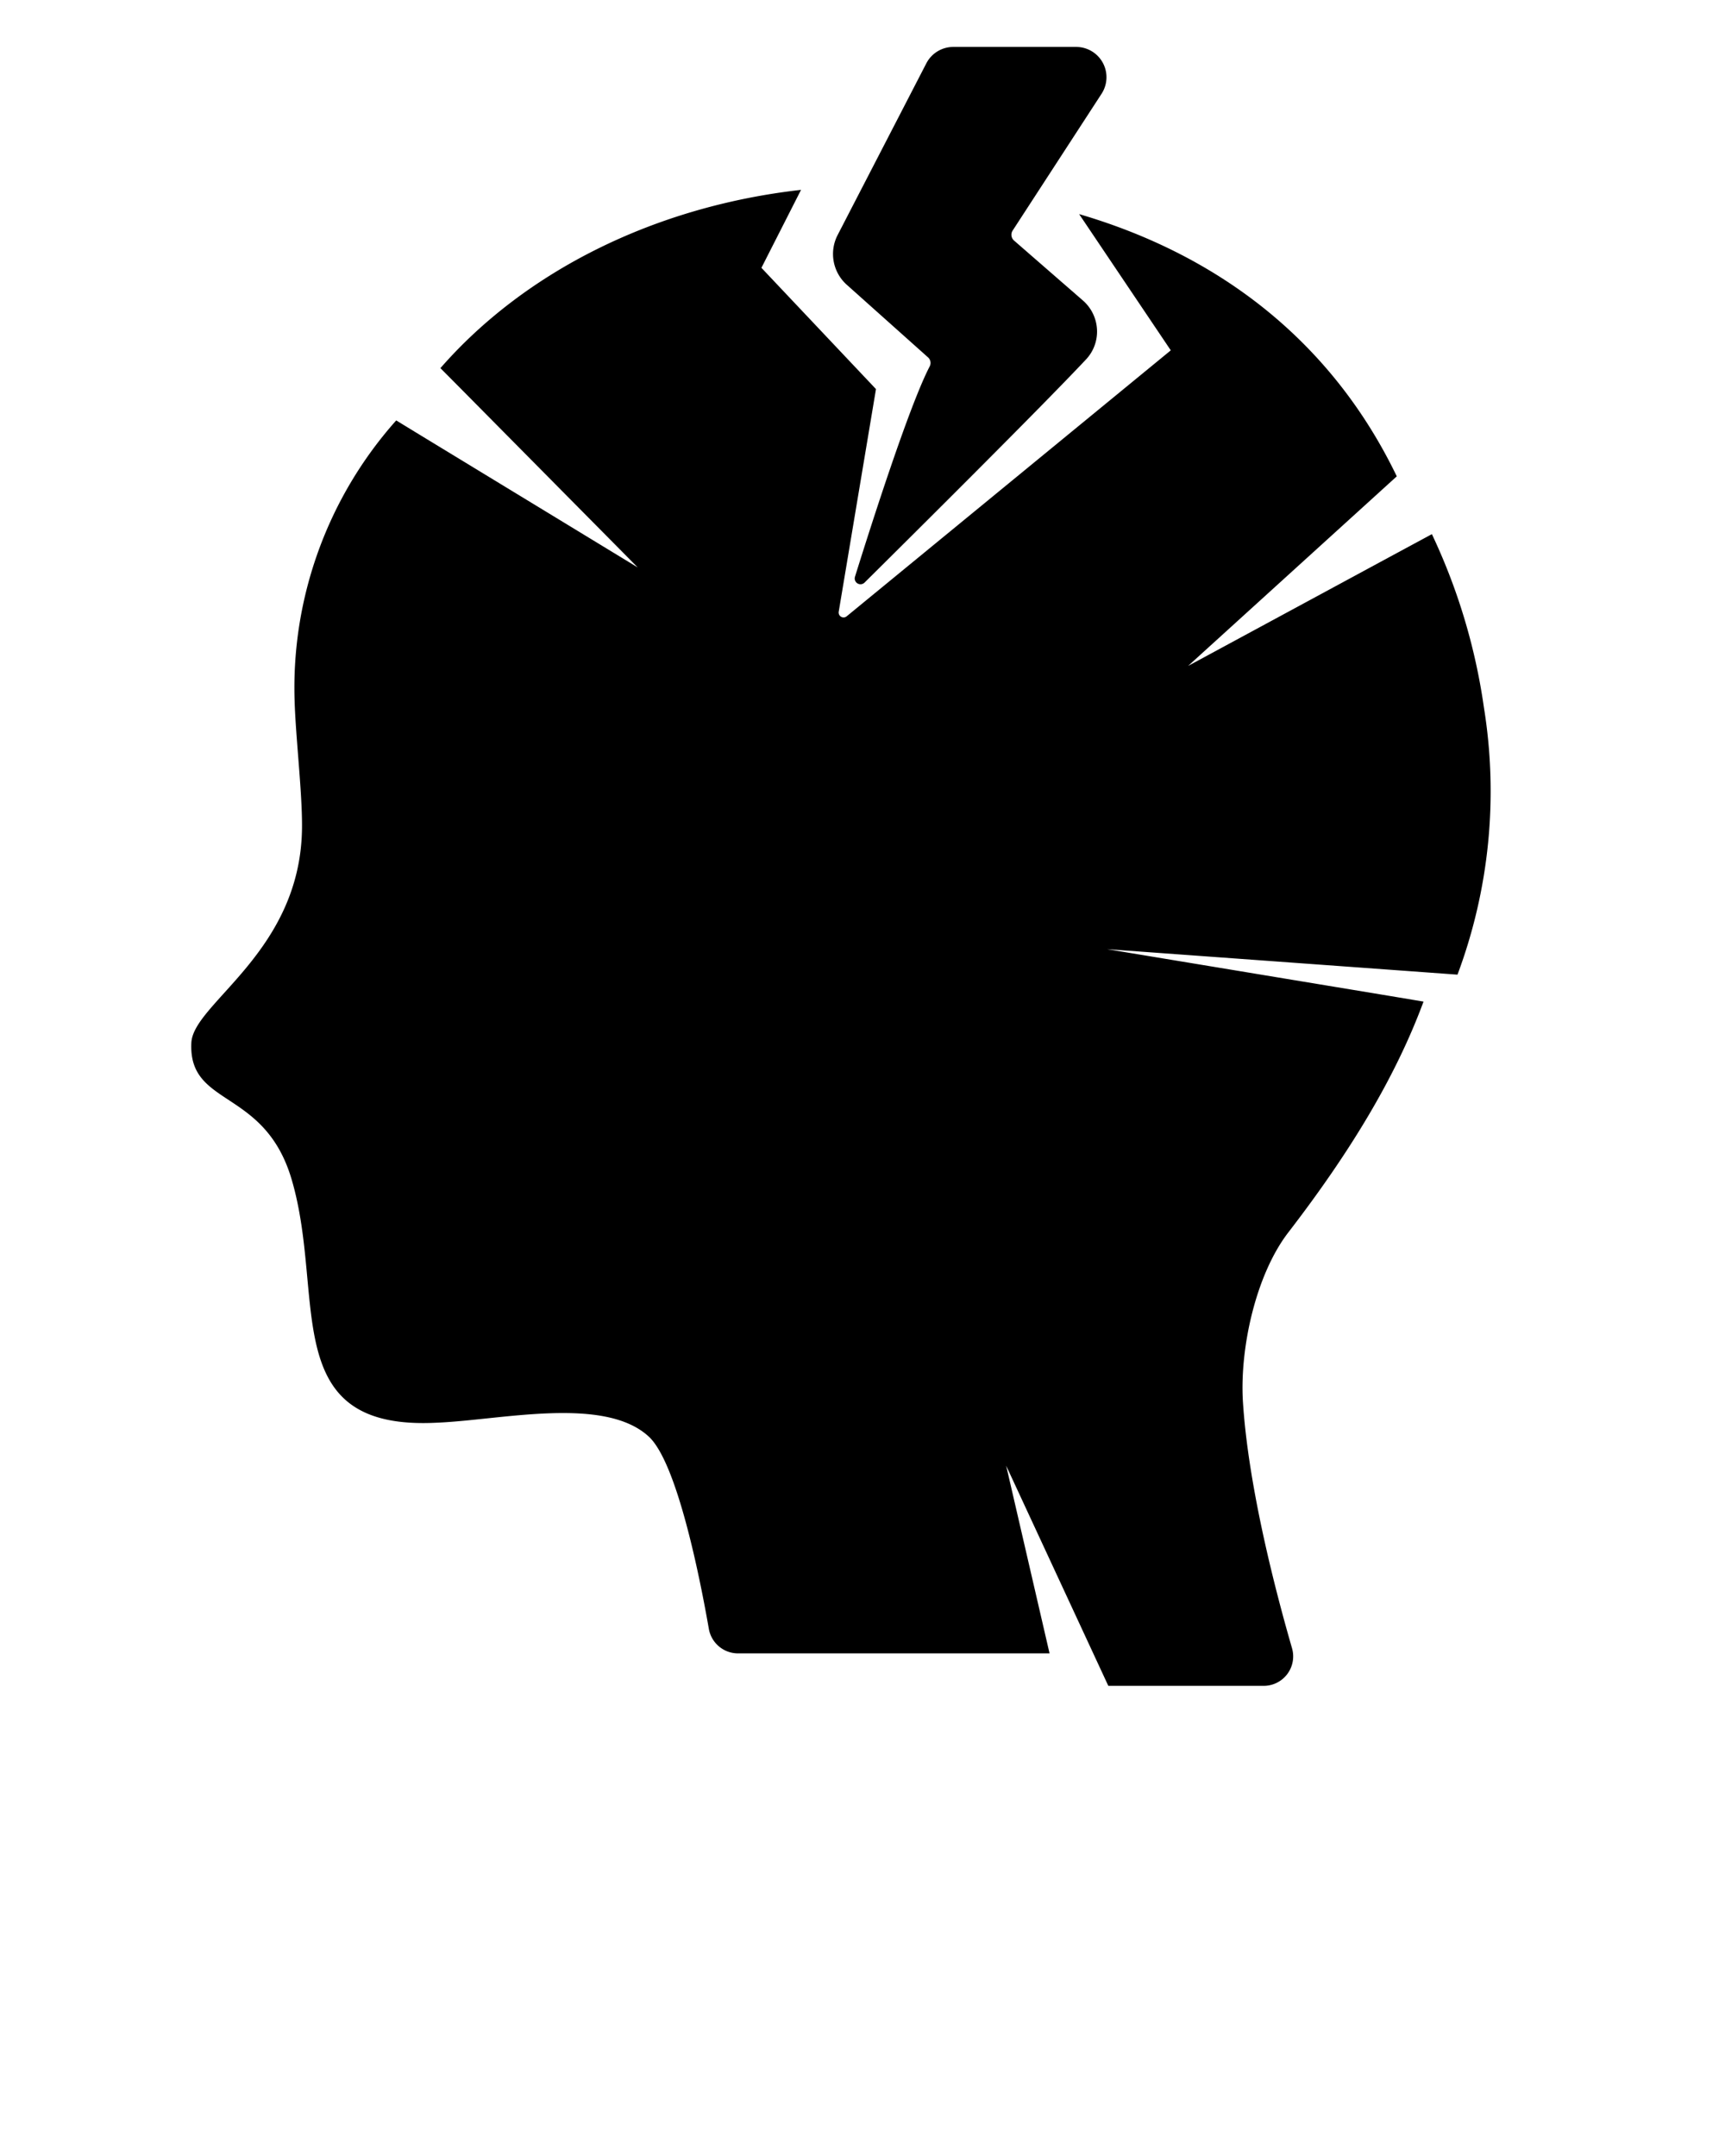
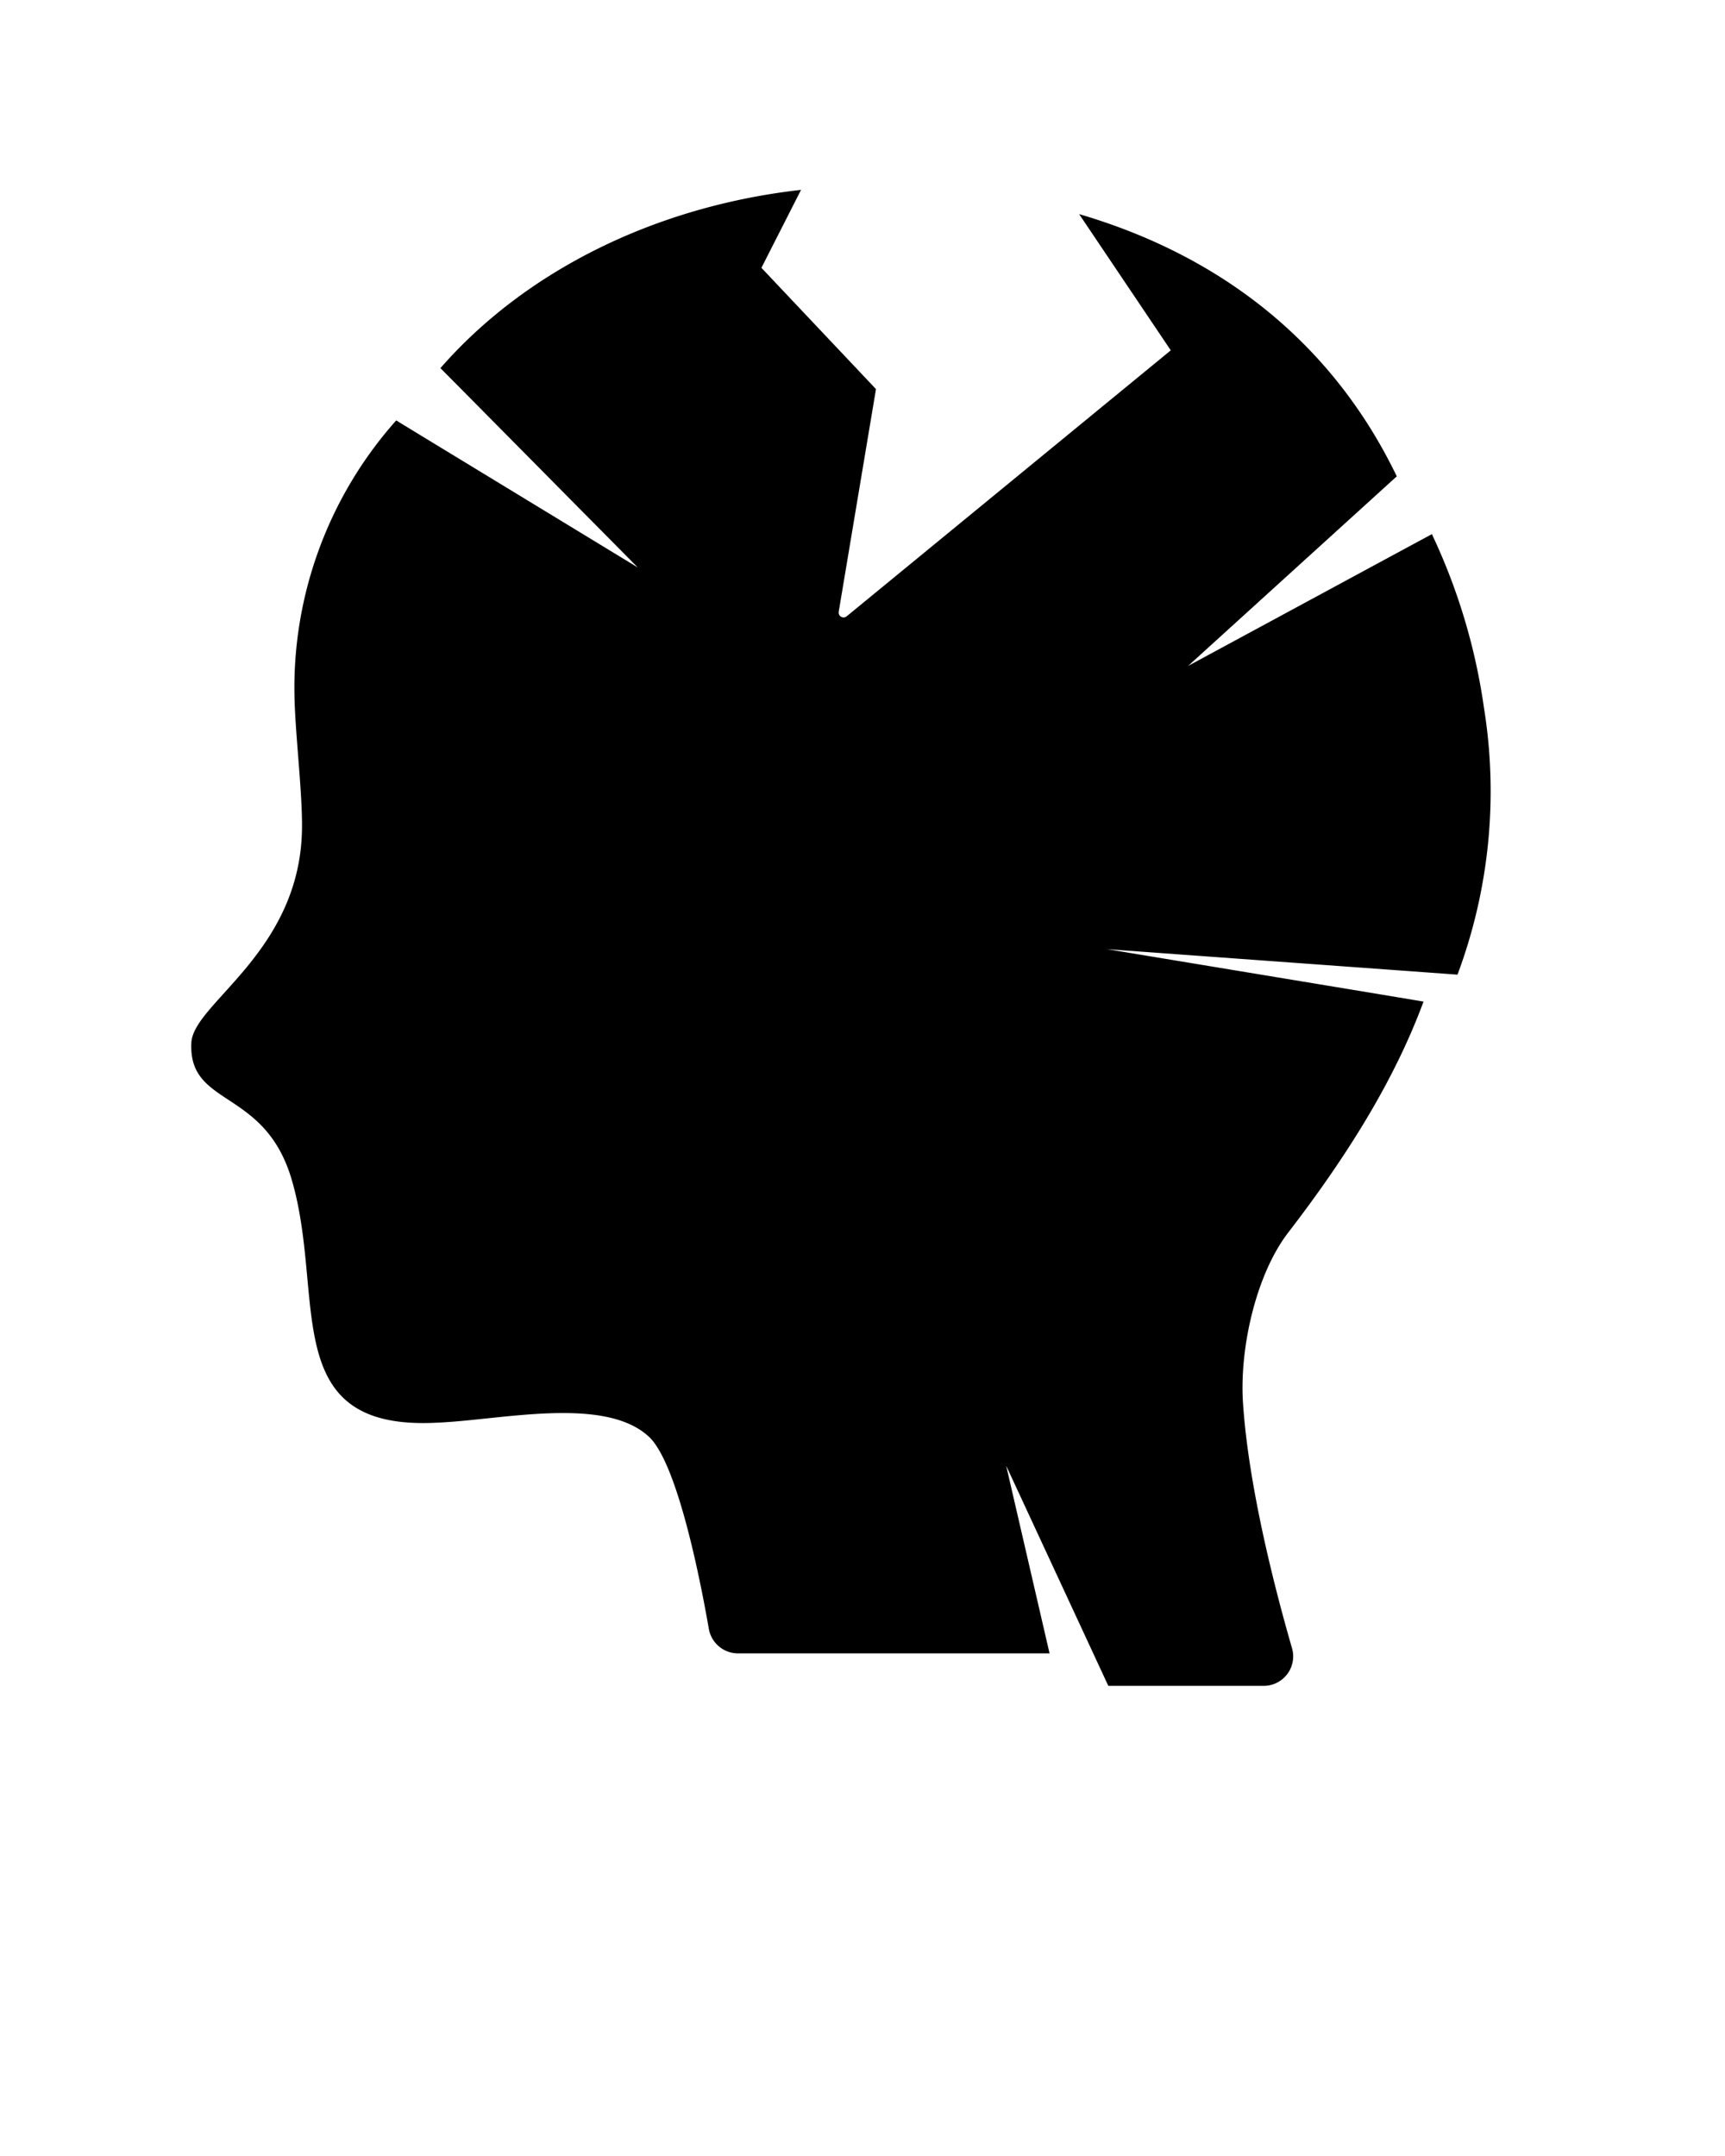
<svg xmlns="http://www.w3.org/2000/svg" viewBox="0 0 128 160" x="0px" y="0px">
  <title>mental health, disorder, mental illness, phobia, Panic Attack, Psychiatric, anxiety</title>
  <g data-name="Layer 5">
    <path d="M108.15,72.33l-26-1.89L103,73.89l2.63.44c-2.08,5.62-5.45,11.17-10.01,17.1-2.44,3.15-3.64,8.64-3.39,12.62.41,6.39,2.46,14.18,3.64,18.26a2.188,2.188,0,0,1-2.11,2.8H82.24l-7.58-16.34,3.22,13.93H54.76a2.2,2.2,0,0,1-2.16-1.81c-.66-3.78-2.35-12.31-4.45-14.27-3.3-3.06-11-1.23-15.73-1.04-11.87.62-8.22-9.31-10.77-18.02-2-6.86-7.7-5.35-7.45-10.19.16-2.96,8.19-6.77,8.21-16.05.01-2.61-.47-6.61-.55-9.32A29.835,29.835,0,0,1,29.4,31.2l1.67,1.02,16.25,9.89L34.14,28.79l-1.46-1.47c6.26-7.17,15.86-12,26.76-13.23L56.5,19.875l8.5,9L62.235,45.4a.364.364,0,0,0,.6.33L86.875,26l-6.8-10.11c10.58,3.1,18.82,9.6,23.57,19.46L88.16,49.42l15.2-8.22,2.89-1.56a44.786,44.786,0,0,1,3.86,12.86A38.878,38.878,0,0,1,108.15,72.33Z" />
-     <path d="M64.153,43.234a.429.429,0,0,1-.711-.433c1.159-3.717,4.024-12.7,5.548-15.618a.553.553,0,0,0-.133-.667l-6.023-5.382a3.066,3.066,0,0,1-.679-3.693L68.737,4.7a2.251,2.251,0,0,1,2-1.217h9.118A2.249,2.249,0,0,1,81.74,6.958l-6.6,10.155a.573.573,0,0,0,.108.742l5.094,4.434A3.062,3.062,0,0,1,81.4,24.443a3.015,3.015,0,0,1-.83,2.248C77.327,30.154,67.589,39.829,64.153,43.234Z" />
  </g>
</svg>